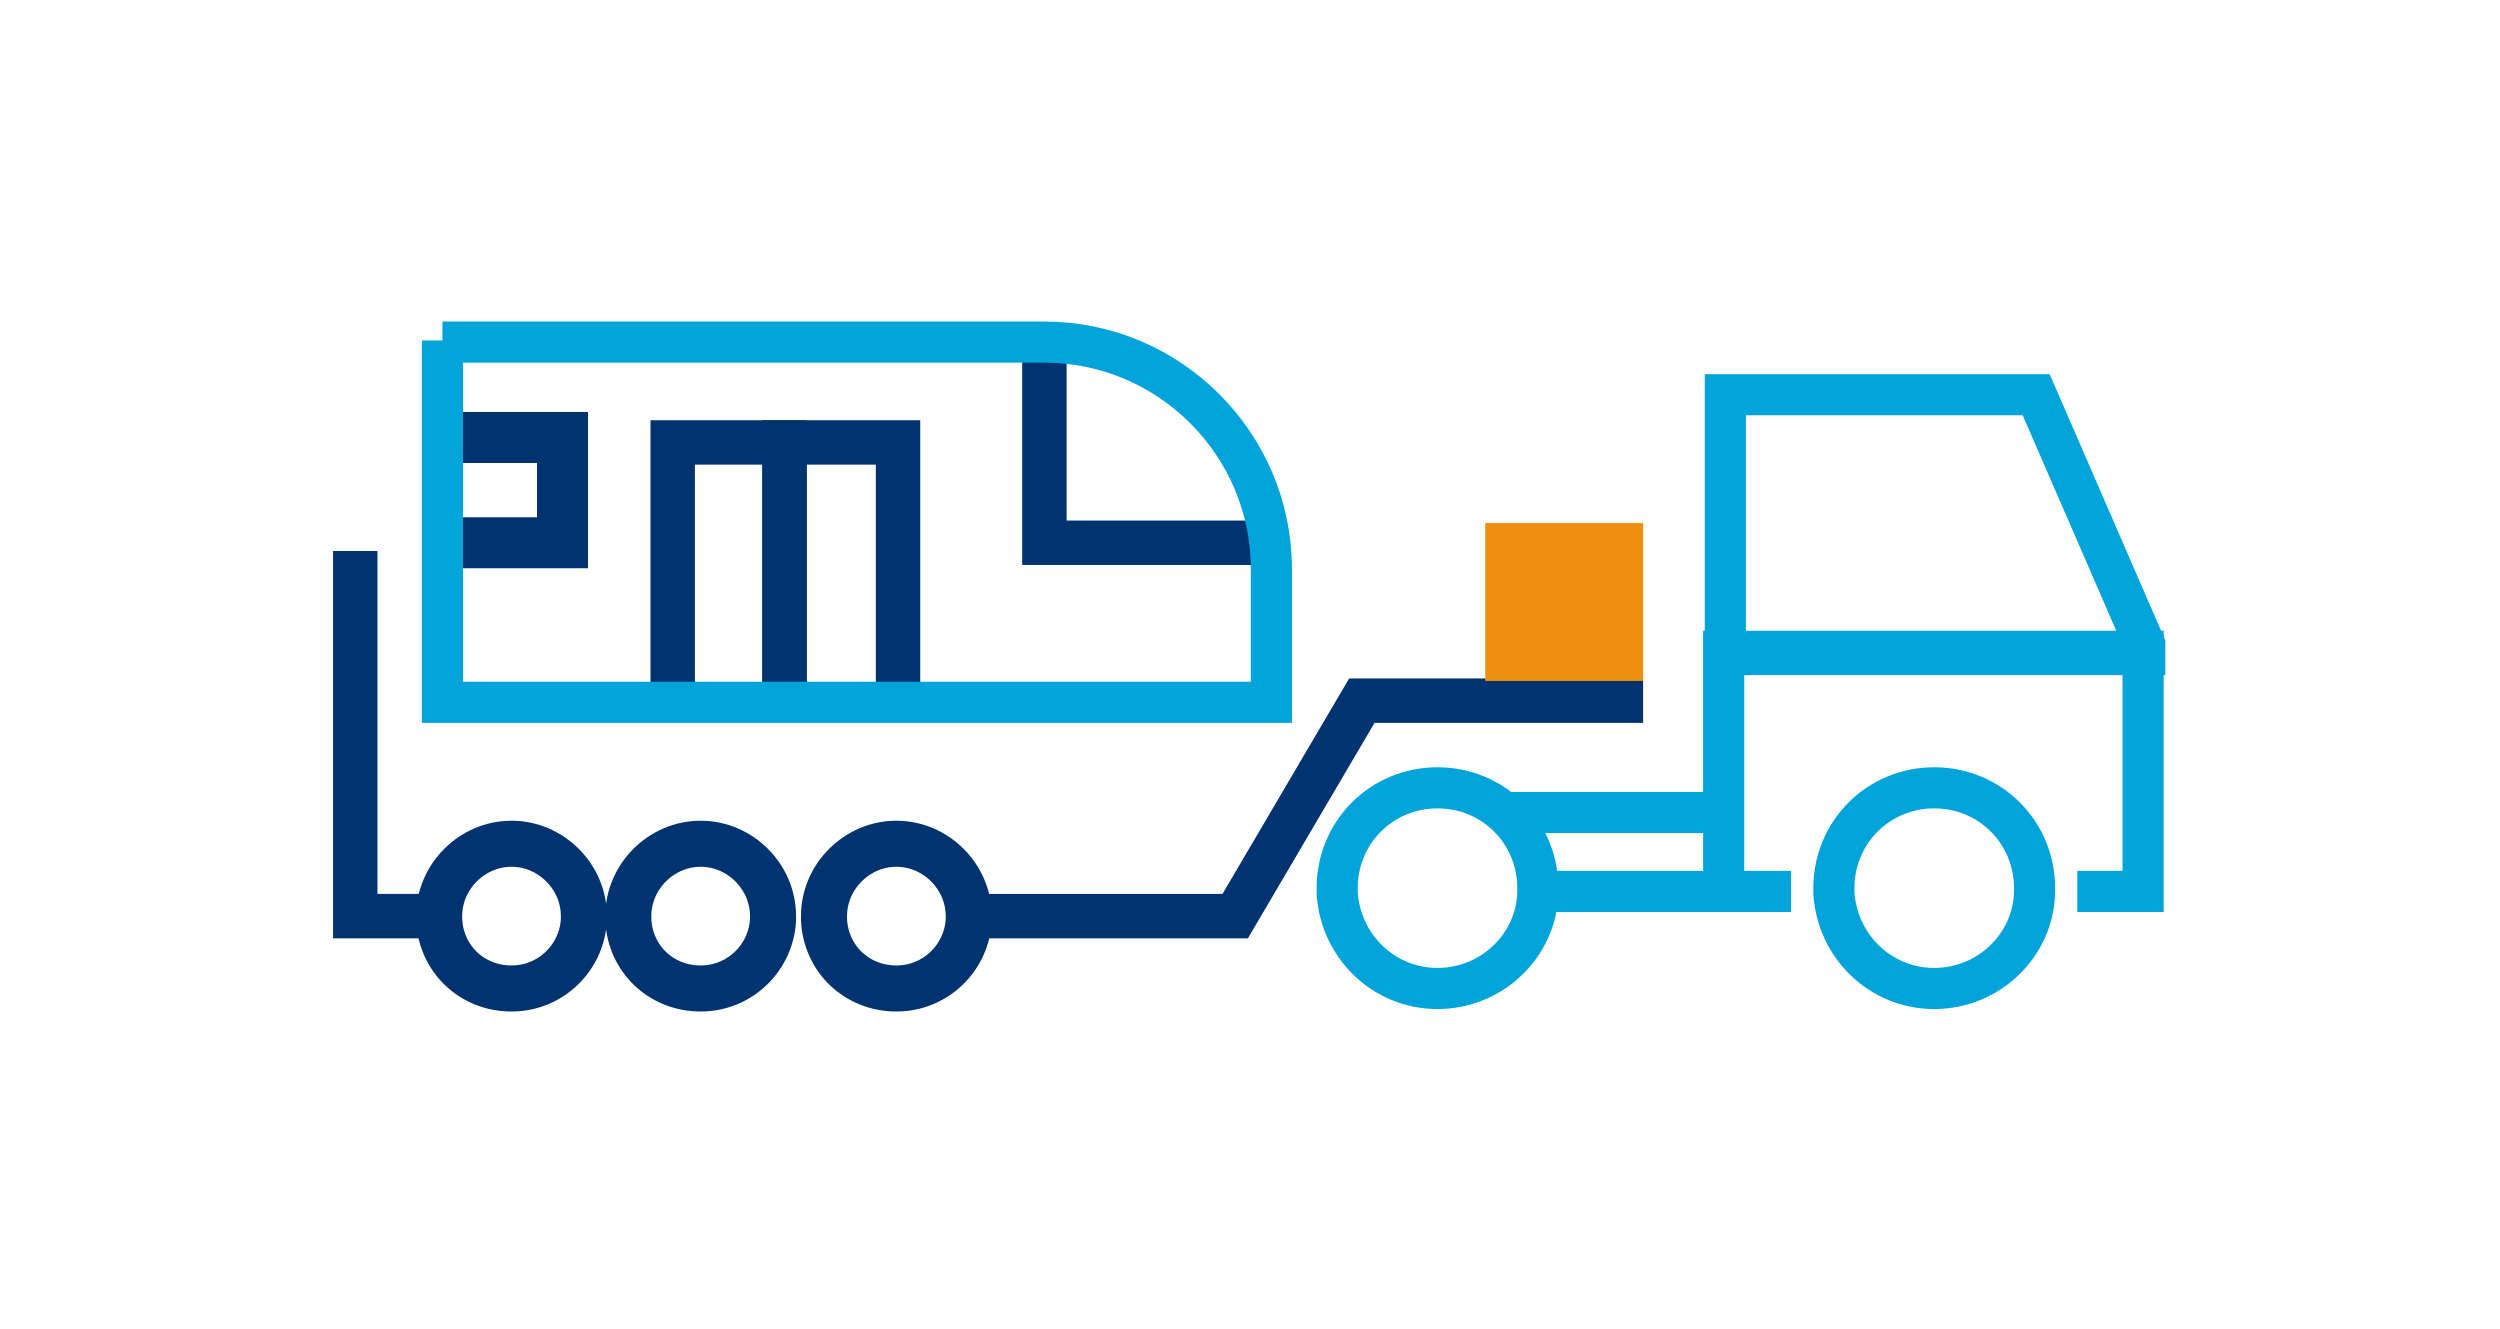
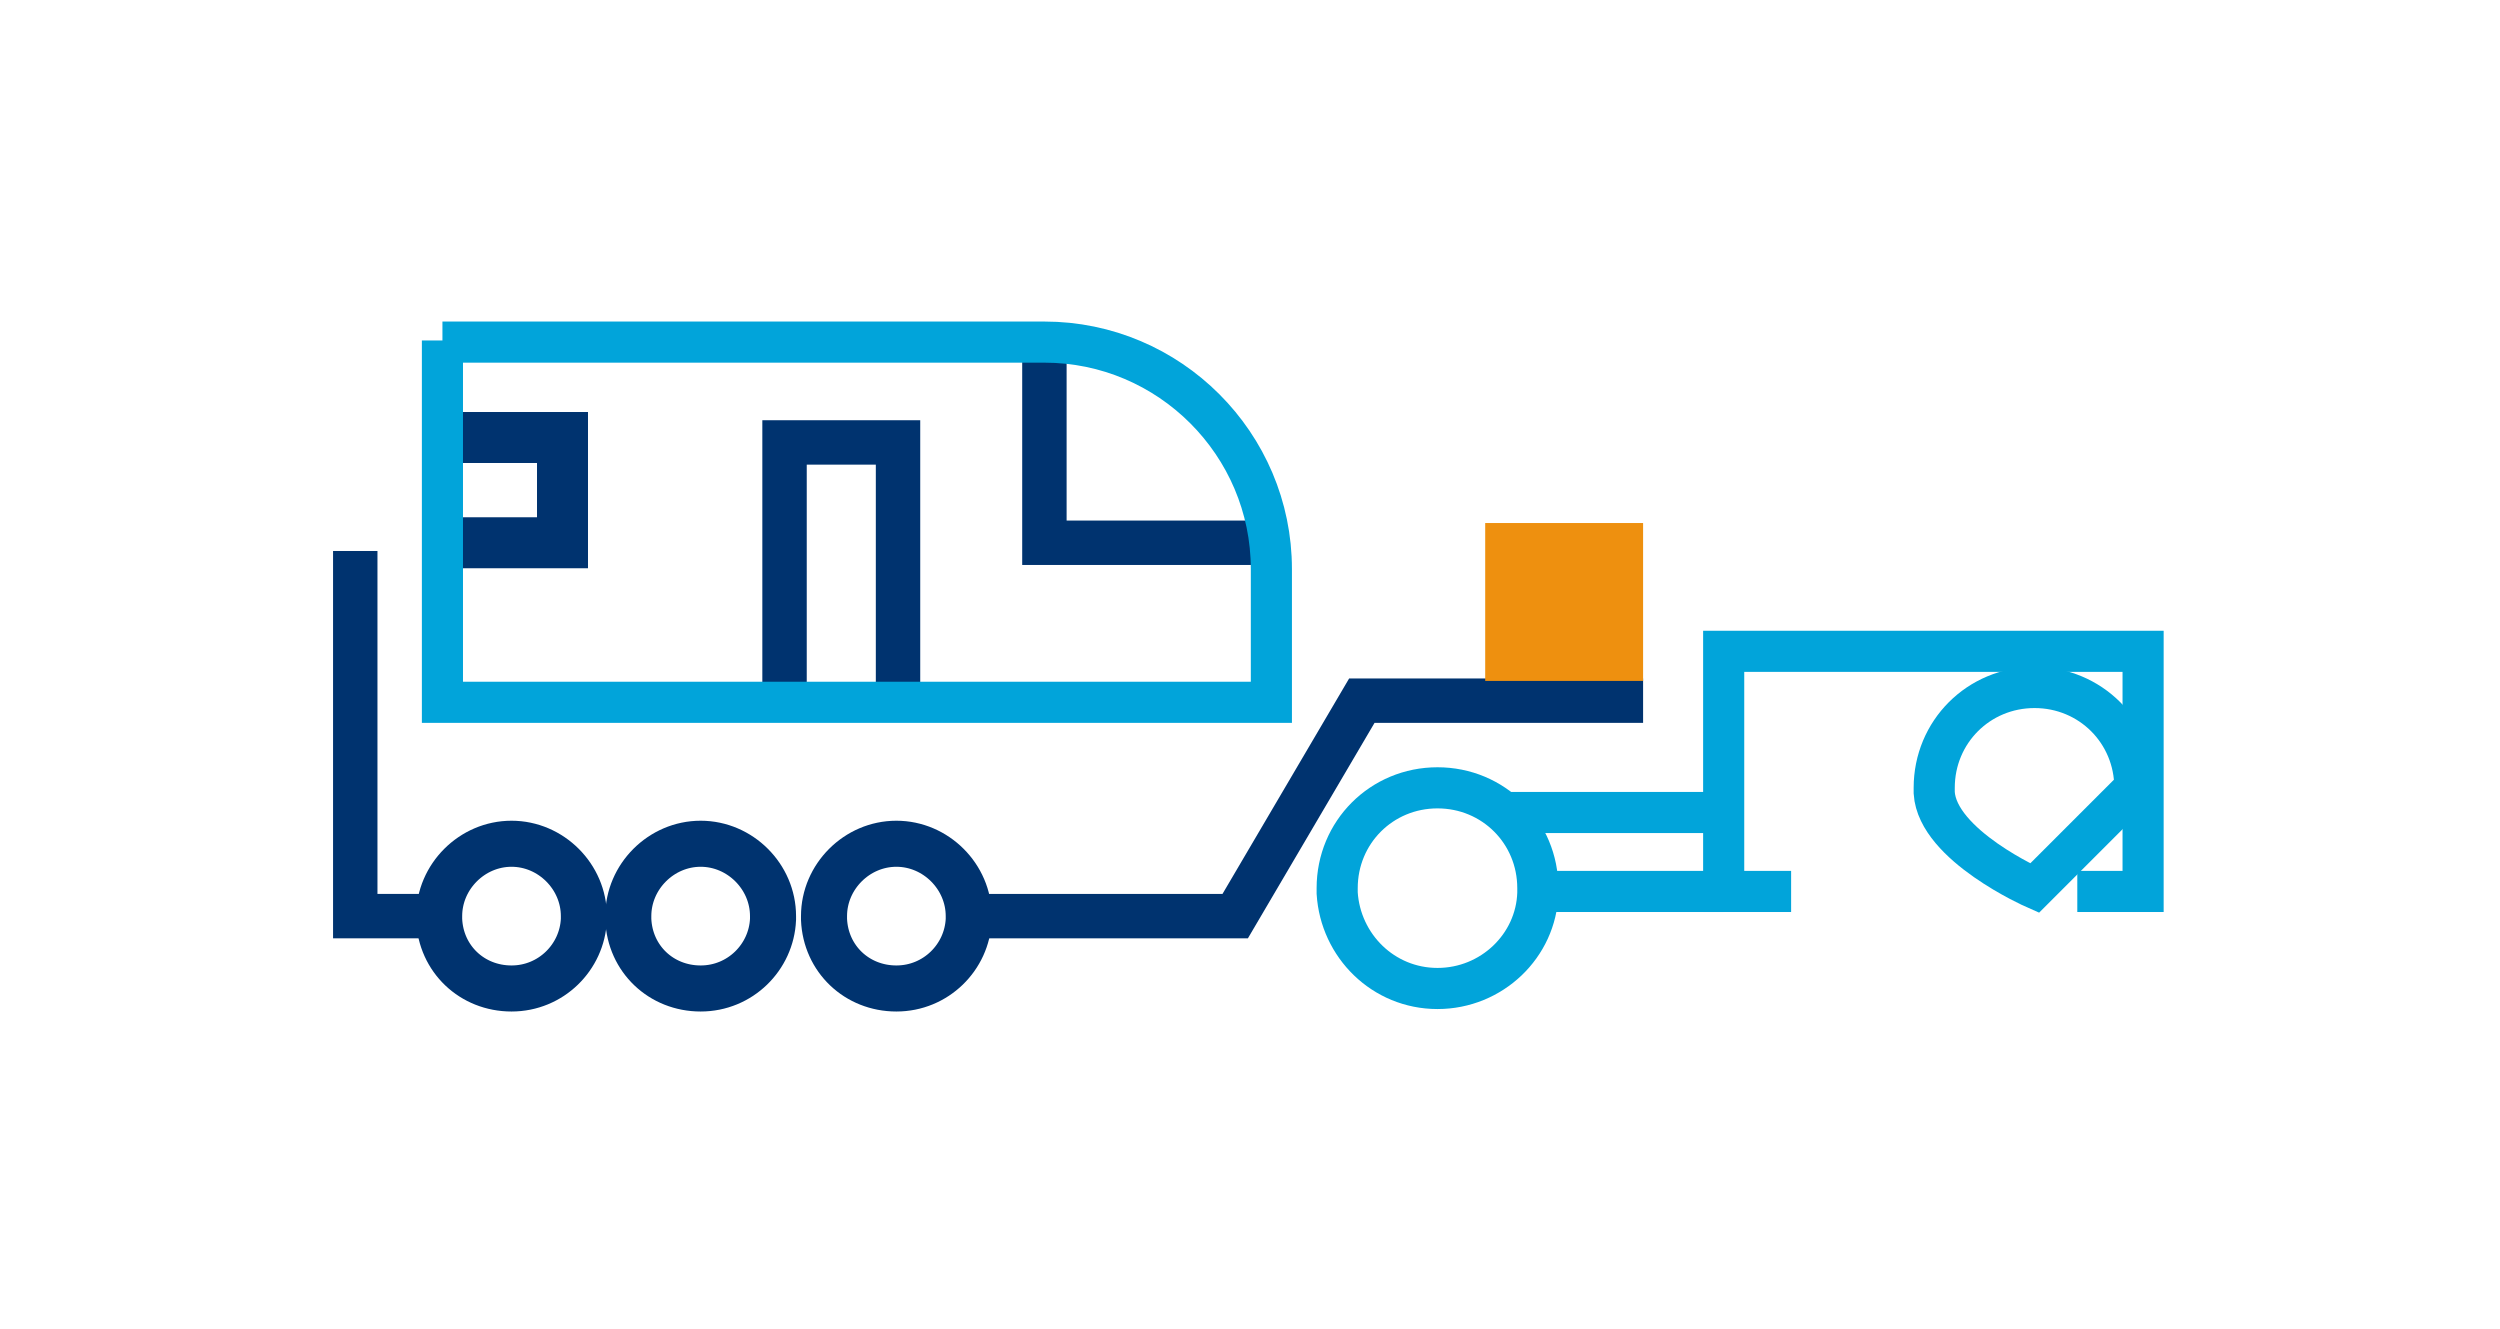
<svg xmlns="http://www.w3.org/2000/svg" id="Capa_1" version="1.1" viewBox="0 0 152 80.8">
  <defs>
    <style>
      .st0 {
        stroke-width: 2.7px;
      }

      .st0, .st1, .st2, .st3 {
        fill: none;
        stroke-miterlimit: 10;
      }

      .st0, .st1, .st3 {
        stroke: #00336f;
      }

      .st1 {
        stroke-width: 2.8px;
      }

      .st2 {
        stroke: #01a4da;
        stroke-width: 2.5px;
      }

      .st4 {
        fill: #ee900f;
      }

      .st3 {
        stroke-width: 3.1px;
      }
    </style>
  </defs>
  <polyline class="st2" points="108.9 54.2 104.8 54.2 104.8 39.6 130.3 39.6 130.3 54.2 126.3 54.2" />
-   <path class="st2" d="M130.3,39.8h-25.4v-15.8h18.9l6.6,15.2c0,0,0,.6,0,.6Z" />
-   <path class="st2" d="M123.7,54c0,0,0,.2,0,.3-.1,3.2-2.8,5.8-6.1,5.8s-5.9-2.6-6.1-5.8c0,0,0-.2,0-.3,0-3.4,2.7-6.1,6.1-6.1s6.1,2.7,6.1,6.1Z" />
+   <path class="st2" d="M123.7,54s-5.9-2.6-6.1-5.8c0,0,0-.2,0-.3,0-3.4,2.7-6.1,6.1-6.1s6.1,2.7,6.1,6.1Z" />
  <path class="st2" d="M93.5,54c0,0,0,.2,0,.3-.1,3.2-2.8,5.8-6.1,5.8s-5.9-2.6-6.1-5.8c0,0,0-.2,0-.3,0-3.4,2.7-6.1,6.1-6.1s6.1,2.7,6.1,6.1Z" />
  <path class="st1" d="M47,55.7c0,0,0,.1,0,.2-.1,2.3-2,4.2-4.4,4.2s-4.3-1.8-4.4-4.2c0,0,0-.1,0-.2,0-2.4,2-4.4,4.4-4.4s4.4,2,4.4,4.4Z" />
  <path class="st1" d="M58.9,55.7c0,0,0,.1,0,.2-.1,2.3-2,4.2-4.4,4.2s-4.3-1.8-4.4-4.2c0,0,0-.1,0-.2,0-2.4,2-4.4,4.4-4.4s4.4,2,4.4,4.4Z" />
  <path class="st1" d="M35.5,55.7c0,0,0,.1,0,.2-.1,2.3-2,4.2-4.4,4.2s-4.3-1.8-4.4-4.2c0,0,0-.1,0-.2,0-2.4,2-4.4,4.4-4.4s4.4,2,4.4,4.4Z" />
  <line class="st2" x1="104.8" y1="54.2" x2="93.5" y2="54.2" />
  <line class="st2" x1="104.8" y1="49.4" x2="91.4" y2="49.4" />
  <polyline class="st0" points="58.9 55.7 75.1 55.7 82.8 42.6 99.9 42.6" />
  <polyline class="st0" points="26.8 55.7 21.6 55.7 21.6 33.5" />
  <g>
    <polyline class="st3" points="26.9 33 34.2 33 34.2 26.6 26.9 26.6" />
    <polyline class="st0" points="47.7 42.6 47.7 26.9 54.6 26.9 54.6 42.8" />
-     <polyline class="st0" points="40.9 42.6 40.9 26.9 47.7 26.9 47.7 42.8" />
    <polyline class="st0" points="63.5 20.8 63.5 33 77 33" />
    <path class="st2" d="M26.9,20.8h36.6c7.6,0,13.8,6.2,13.8,13.8v8.1H26.9v-22h0Z" />
  </g>
  <rect class="st4" x="90.3" y="31.8" width="9.6" height="9.6" />
</svg>